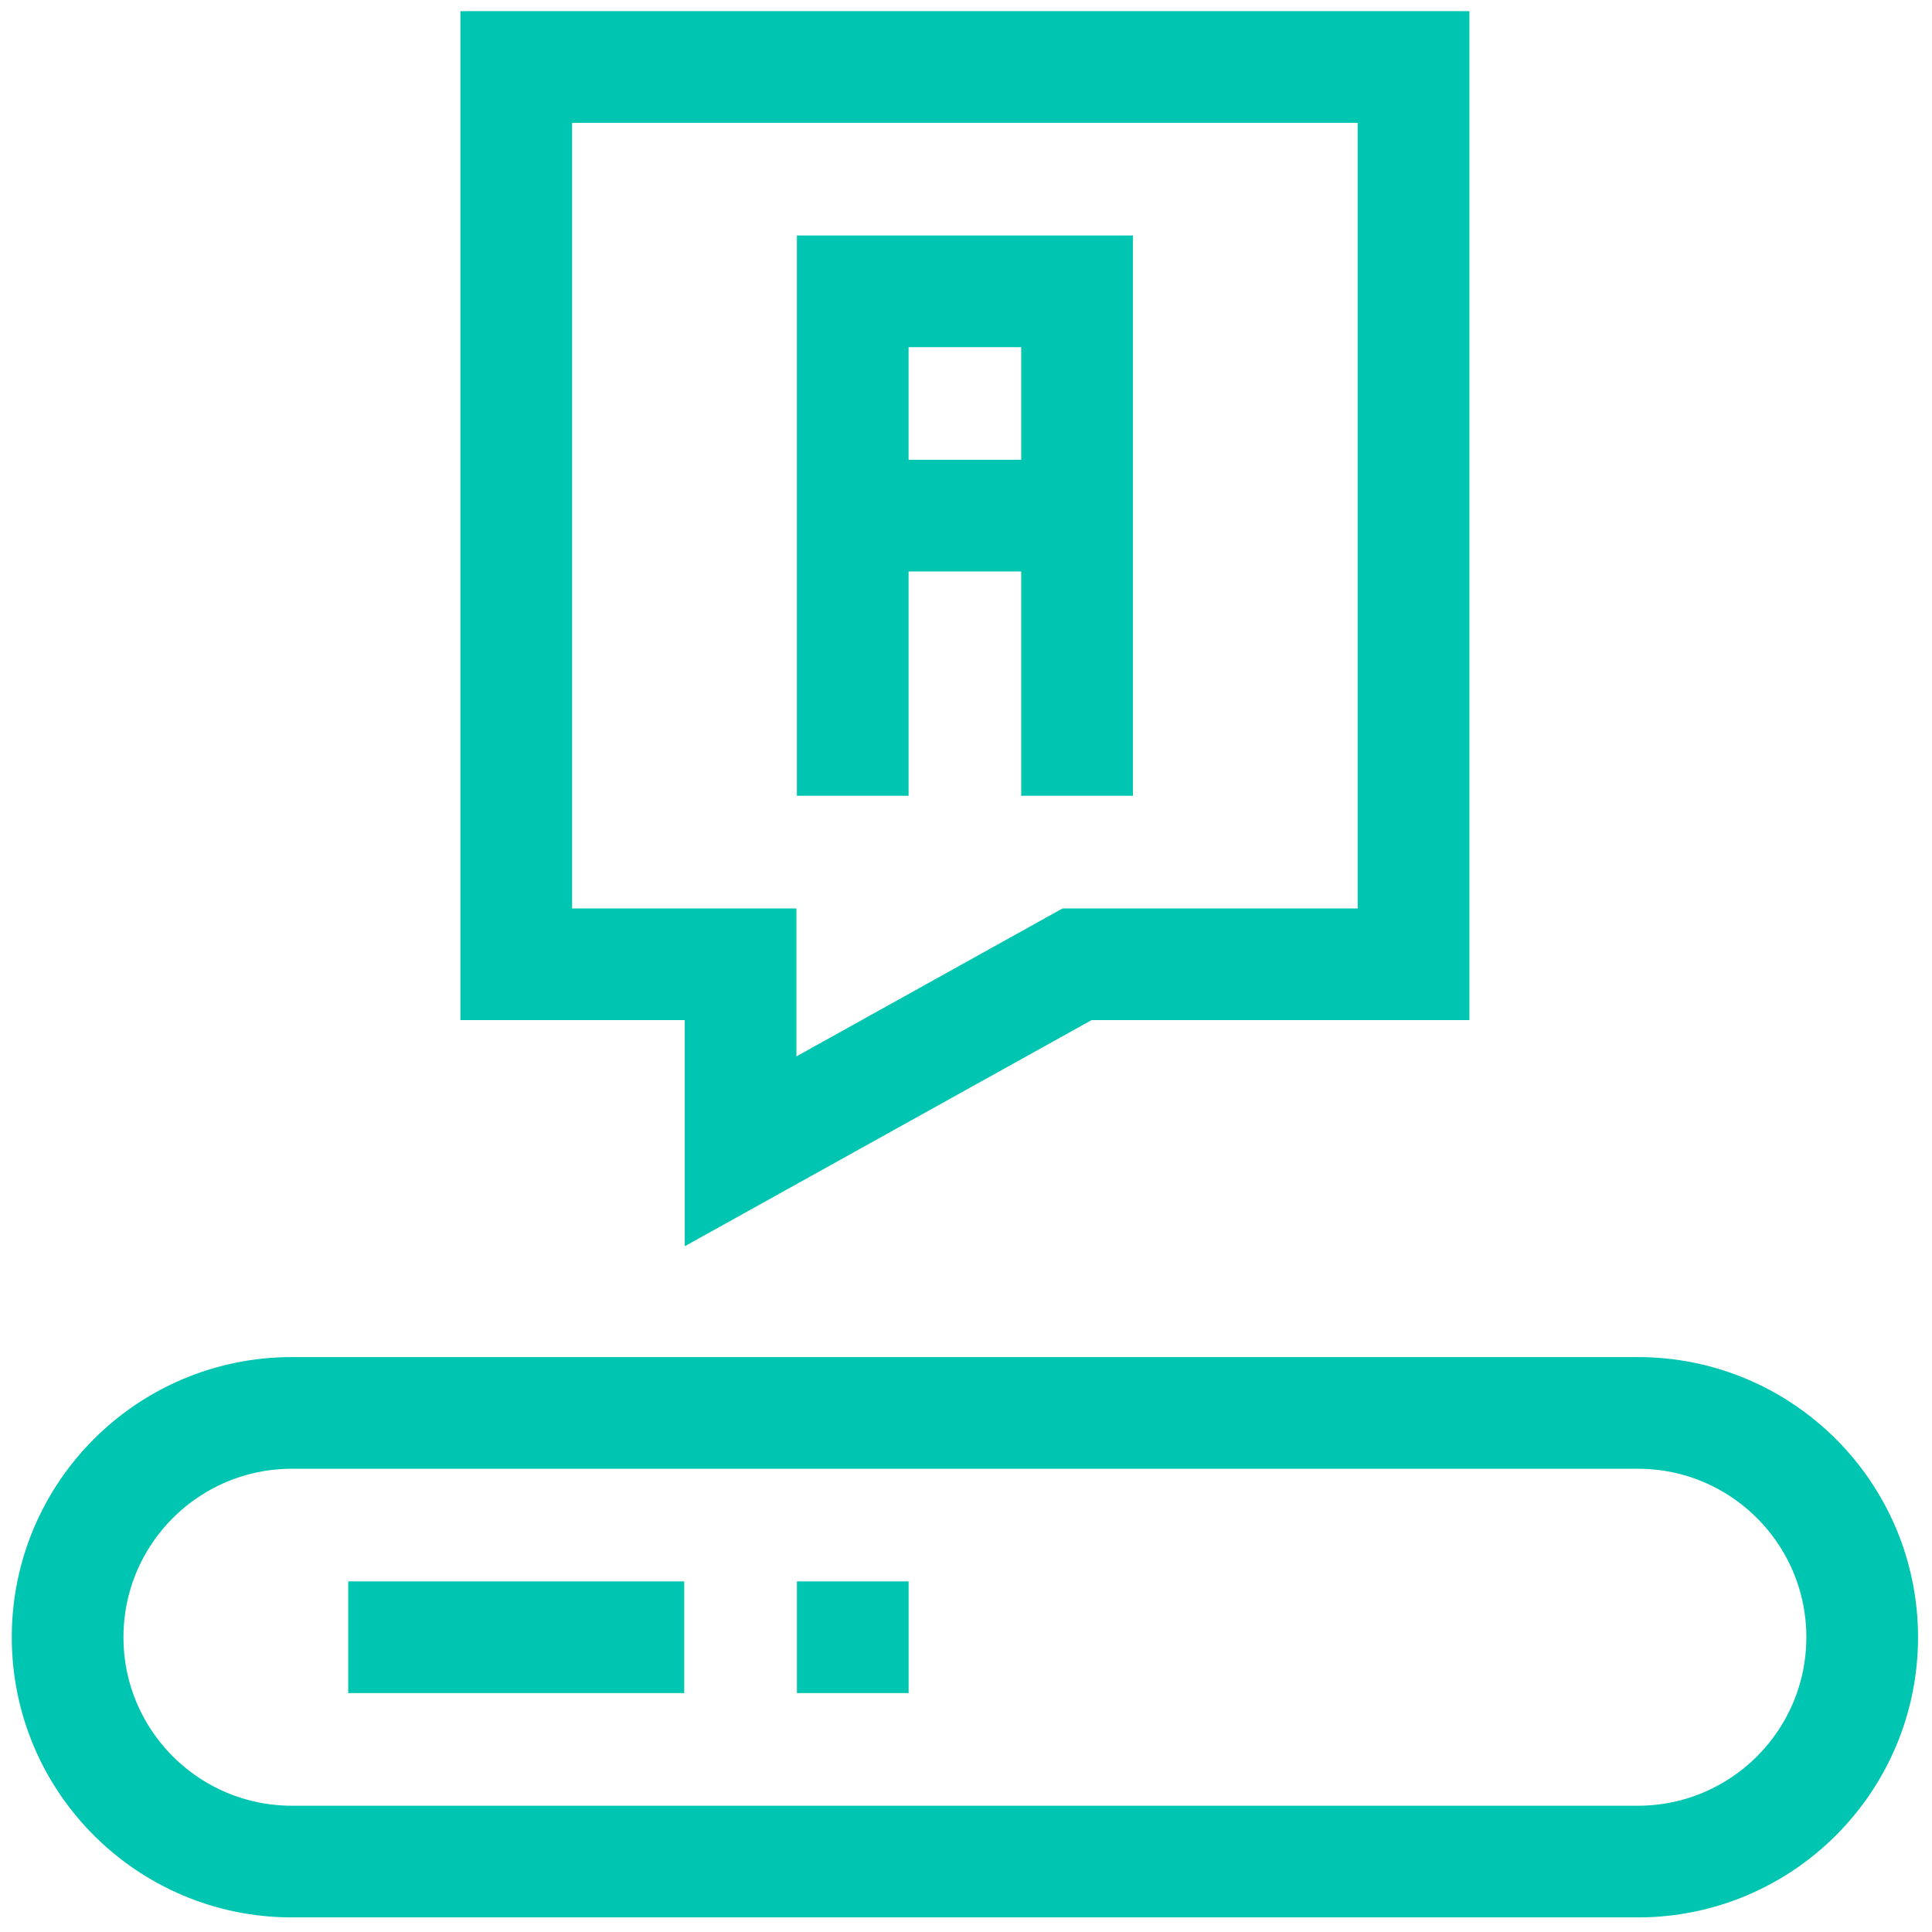
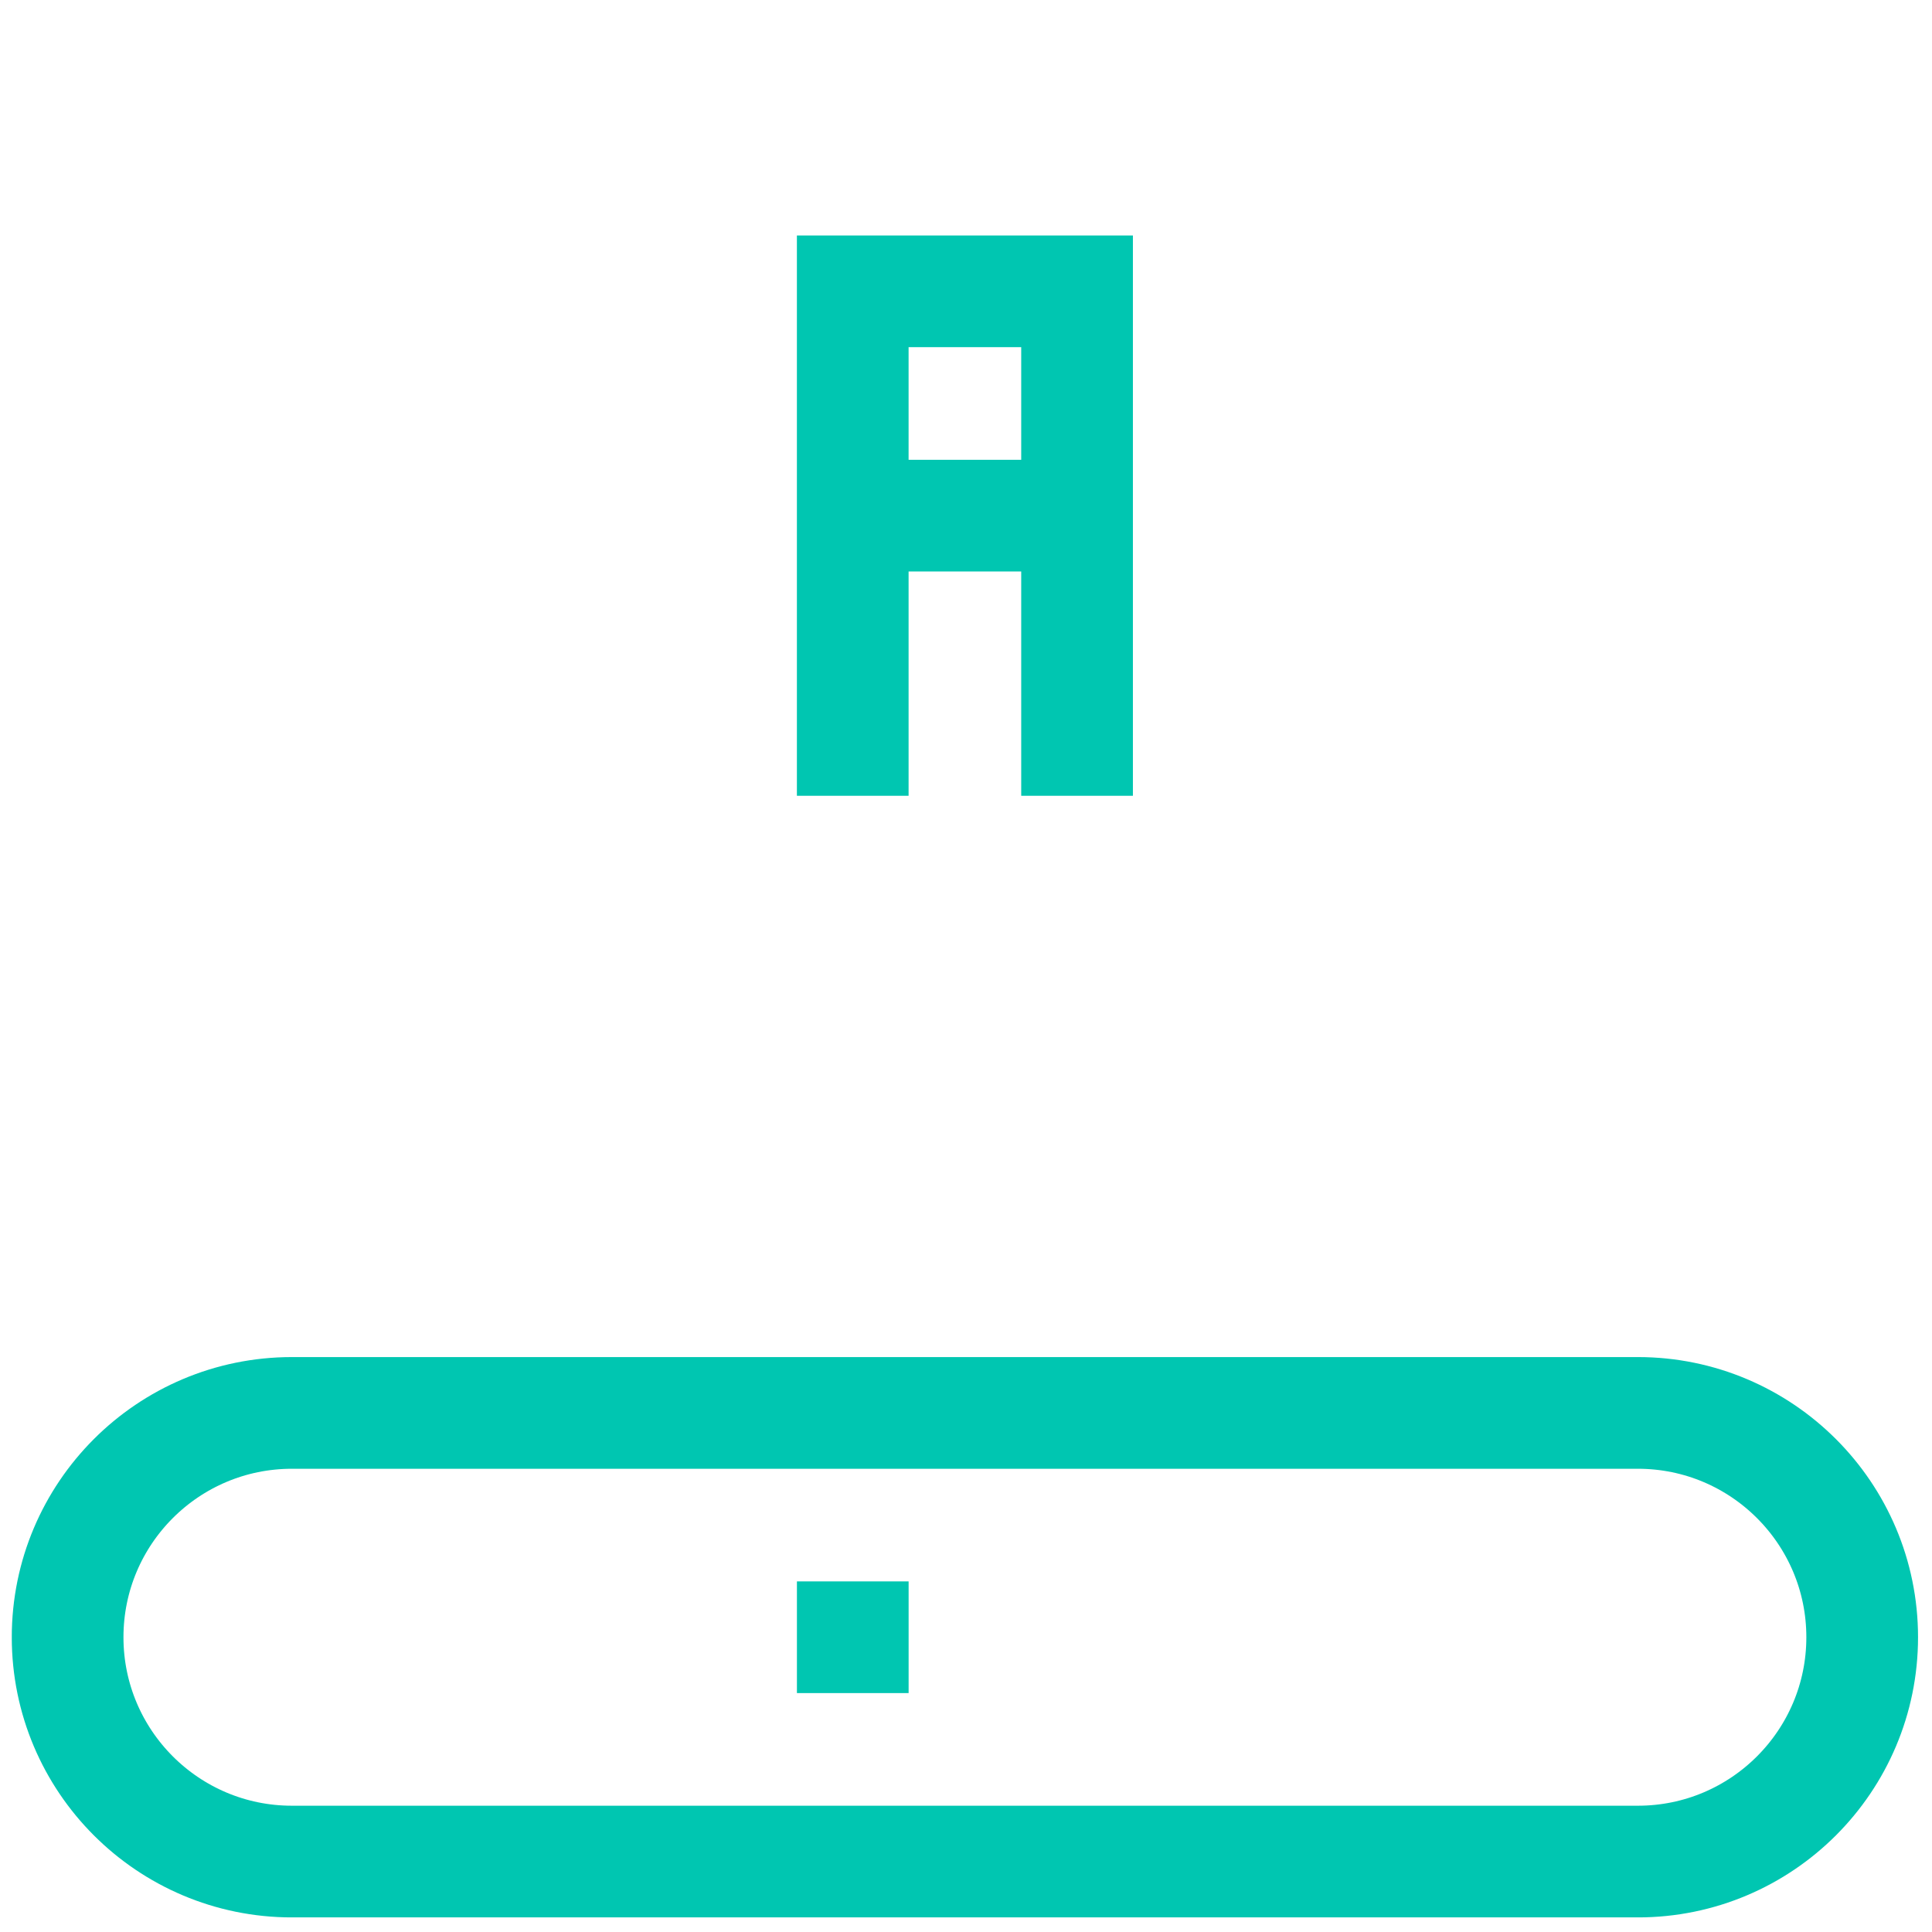
<svg xmlns="http://www.w3.org/2000/svg" width="37" height="37" viewBox="0 0 37 37" fill="none">
  <g clip-path="url(#clip0_164_490)">
    <path d="M16.331 15.24V5.579H20.627V15.24" stroke="#00C6B1" stroke-width="2.139" stroke-miterlimit="10" />
    <path d="M16.331 9.875H20.627" stroke="#00C6B1" stroke-width="2.139" stroke-miterlimit="10" />
-     <path d="M27.071 18.467H20.627L14.183 22.049V18.467H9.887V1.283H27.071V18.467Z" stroke="#00C6B1" stroke-width="2.139" stroke-miterlimit="10" />
    <path d="M31.367 35.651H5.591C3.218 35.651 1.295 33.727 1.295 31.355C1.295 28.982 3.218 27.059 5.591 27.059H31.367C33.739 27.059 35.663 28.982 35.663 31.355C35.663 33.727 33.739 35.651 31.367 35.651Z" stroke="#00C6B1" stroke-width="2.139" stroke-miterlimit="10" />
-     <path d="M13.104 31.355H6.669" stroke="#00C6B1" stroke-width="2.139" stroke-miterlimit="10" />
    <path d="M15.262 31.355H17.401" stroke="#00C6B1" stroke-width="2.139" stroke-miterlimit="10" />
  </g>
  <defs>
    <clipPath id="clip0_164_490">
      <rect width="36.507" height="36.507" fill="white" transform="translate(0.226 0.213)" />
    </clipPath>
  </defs>
</svg>